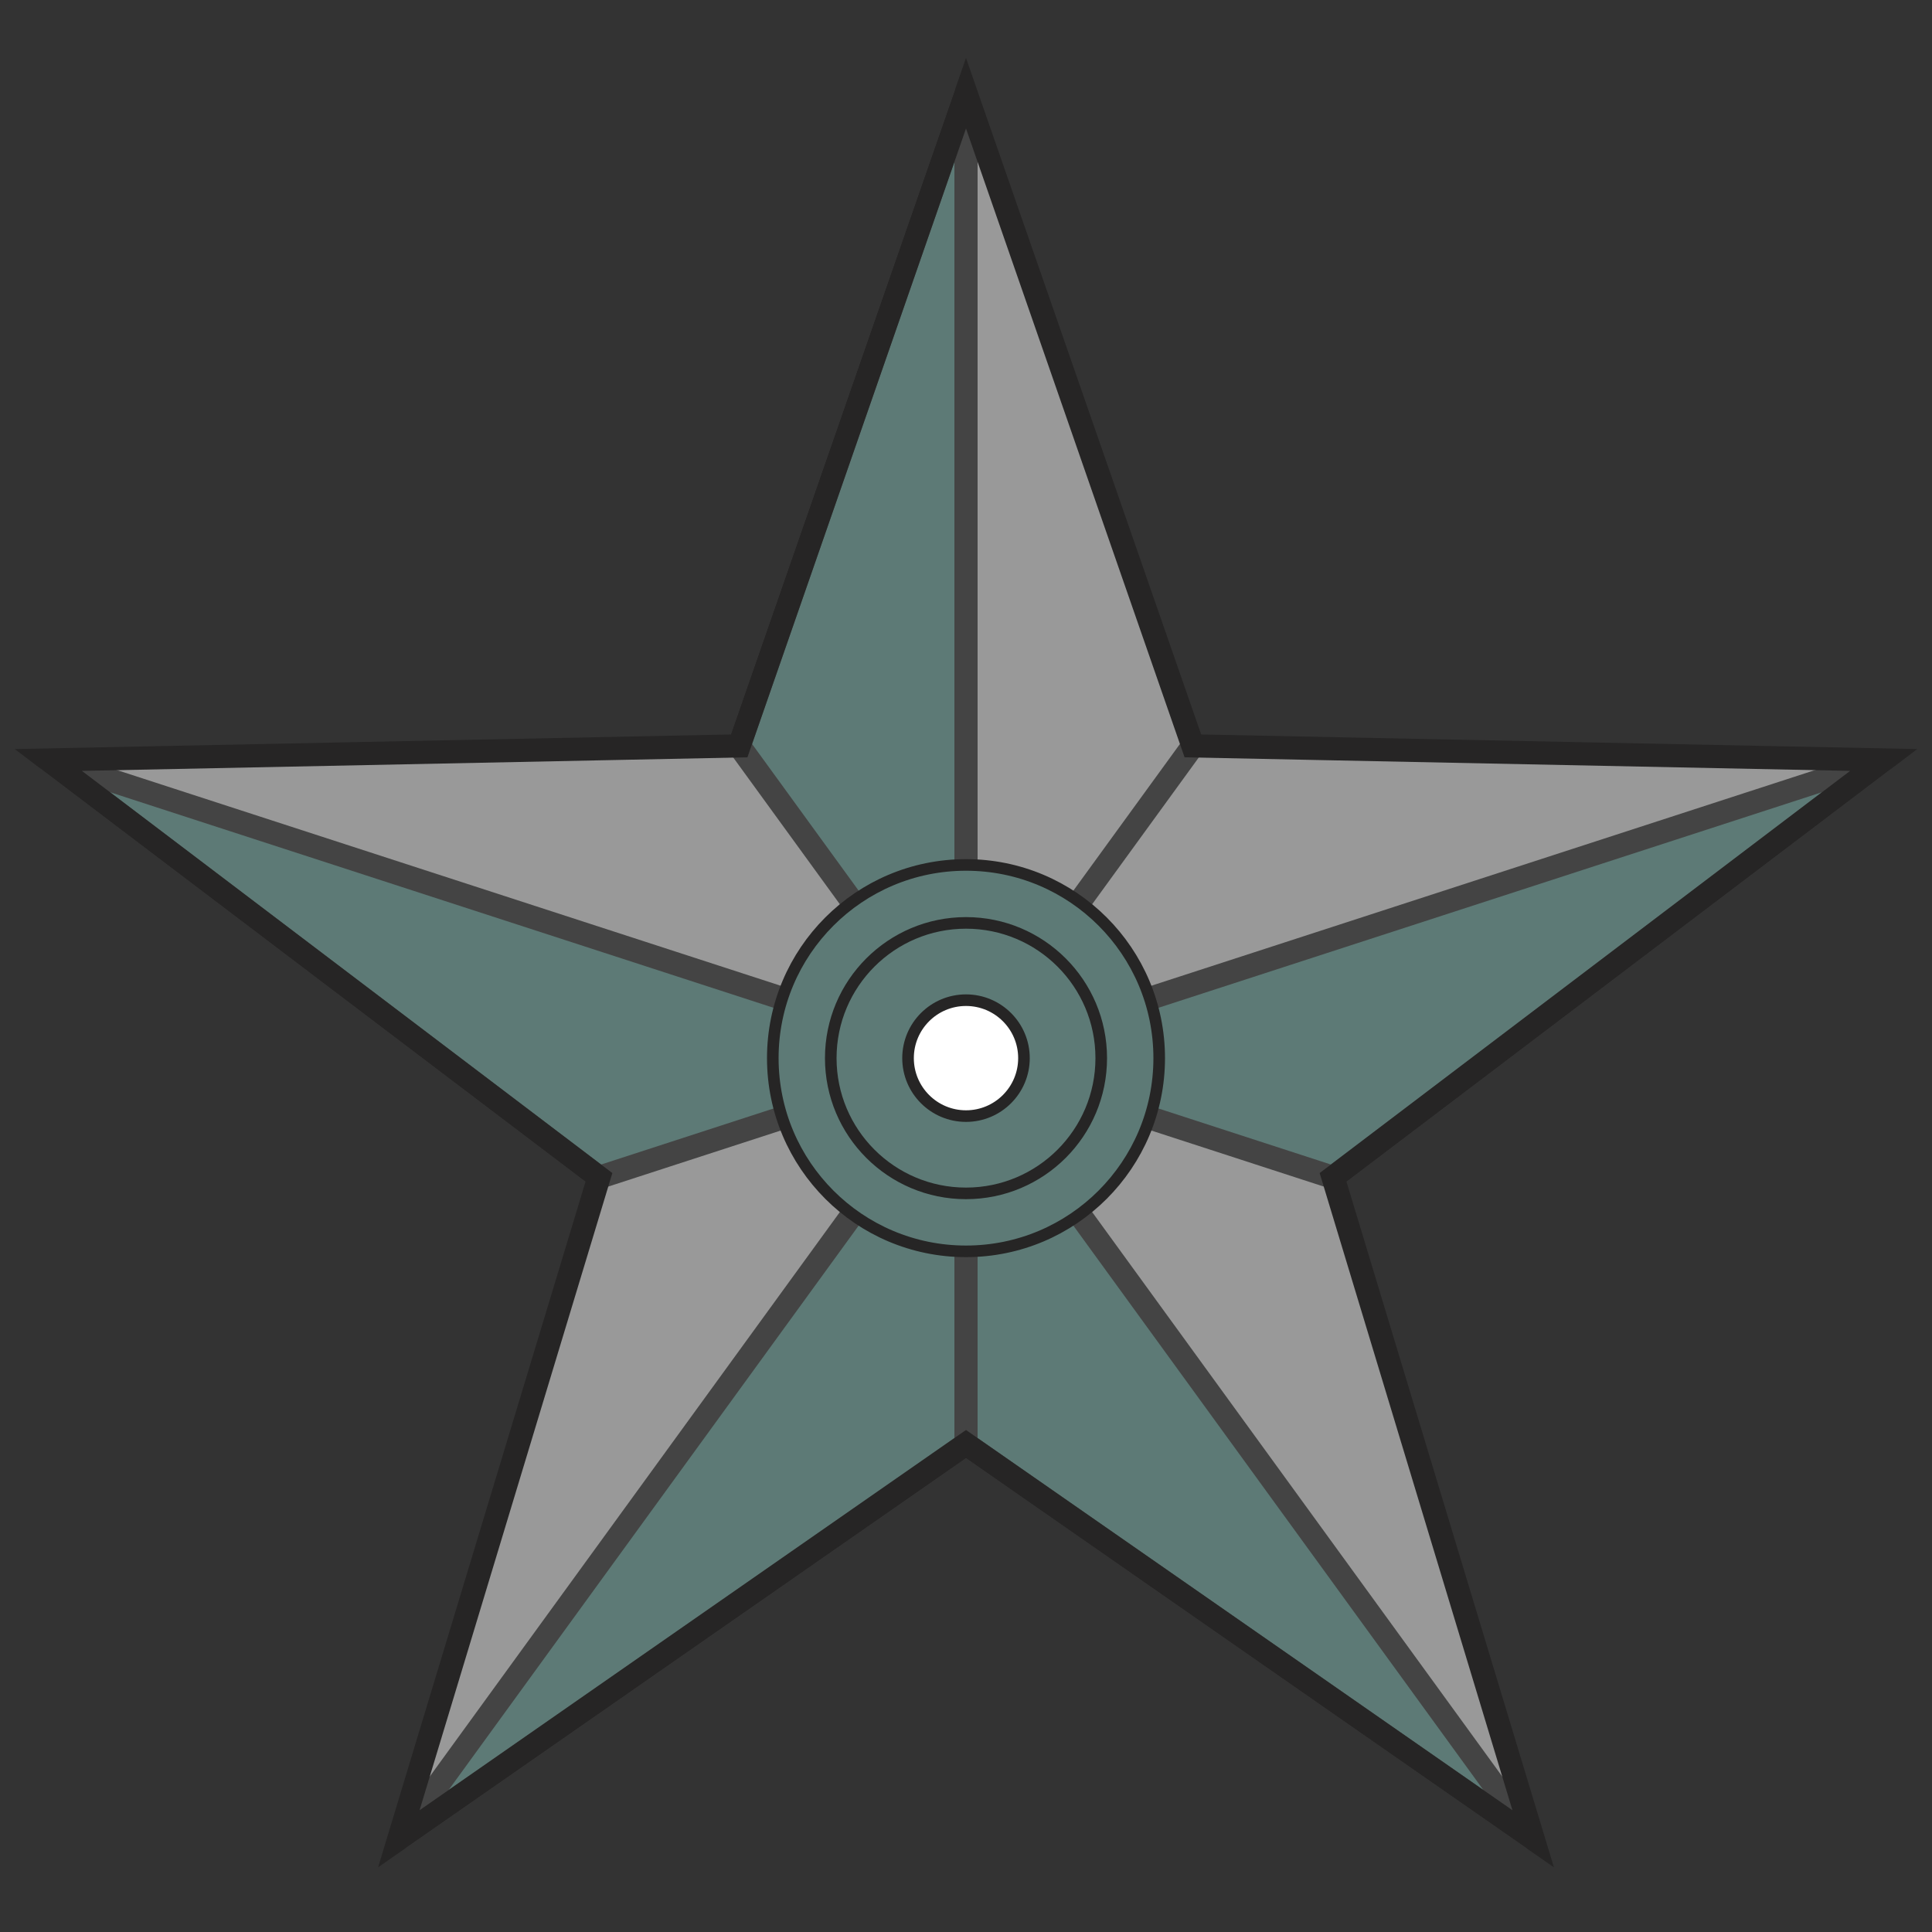
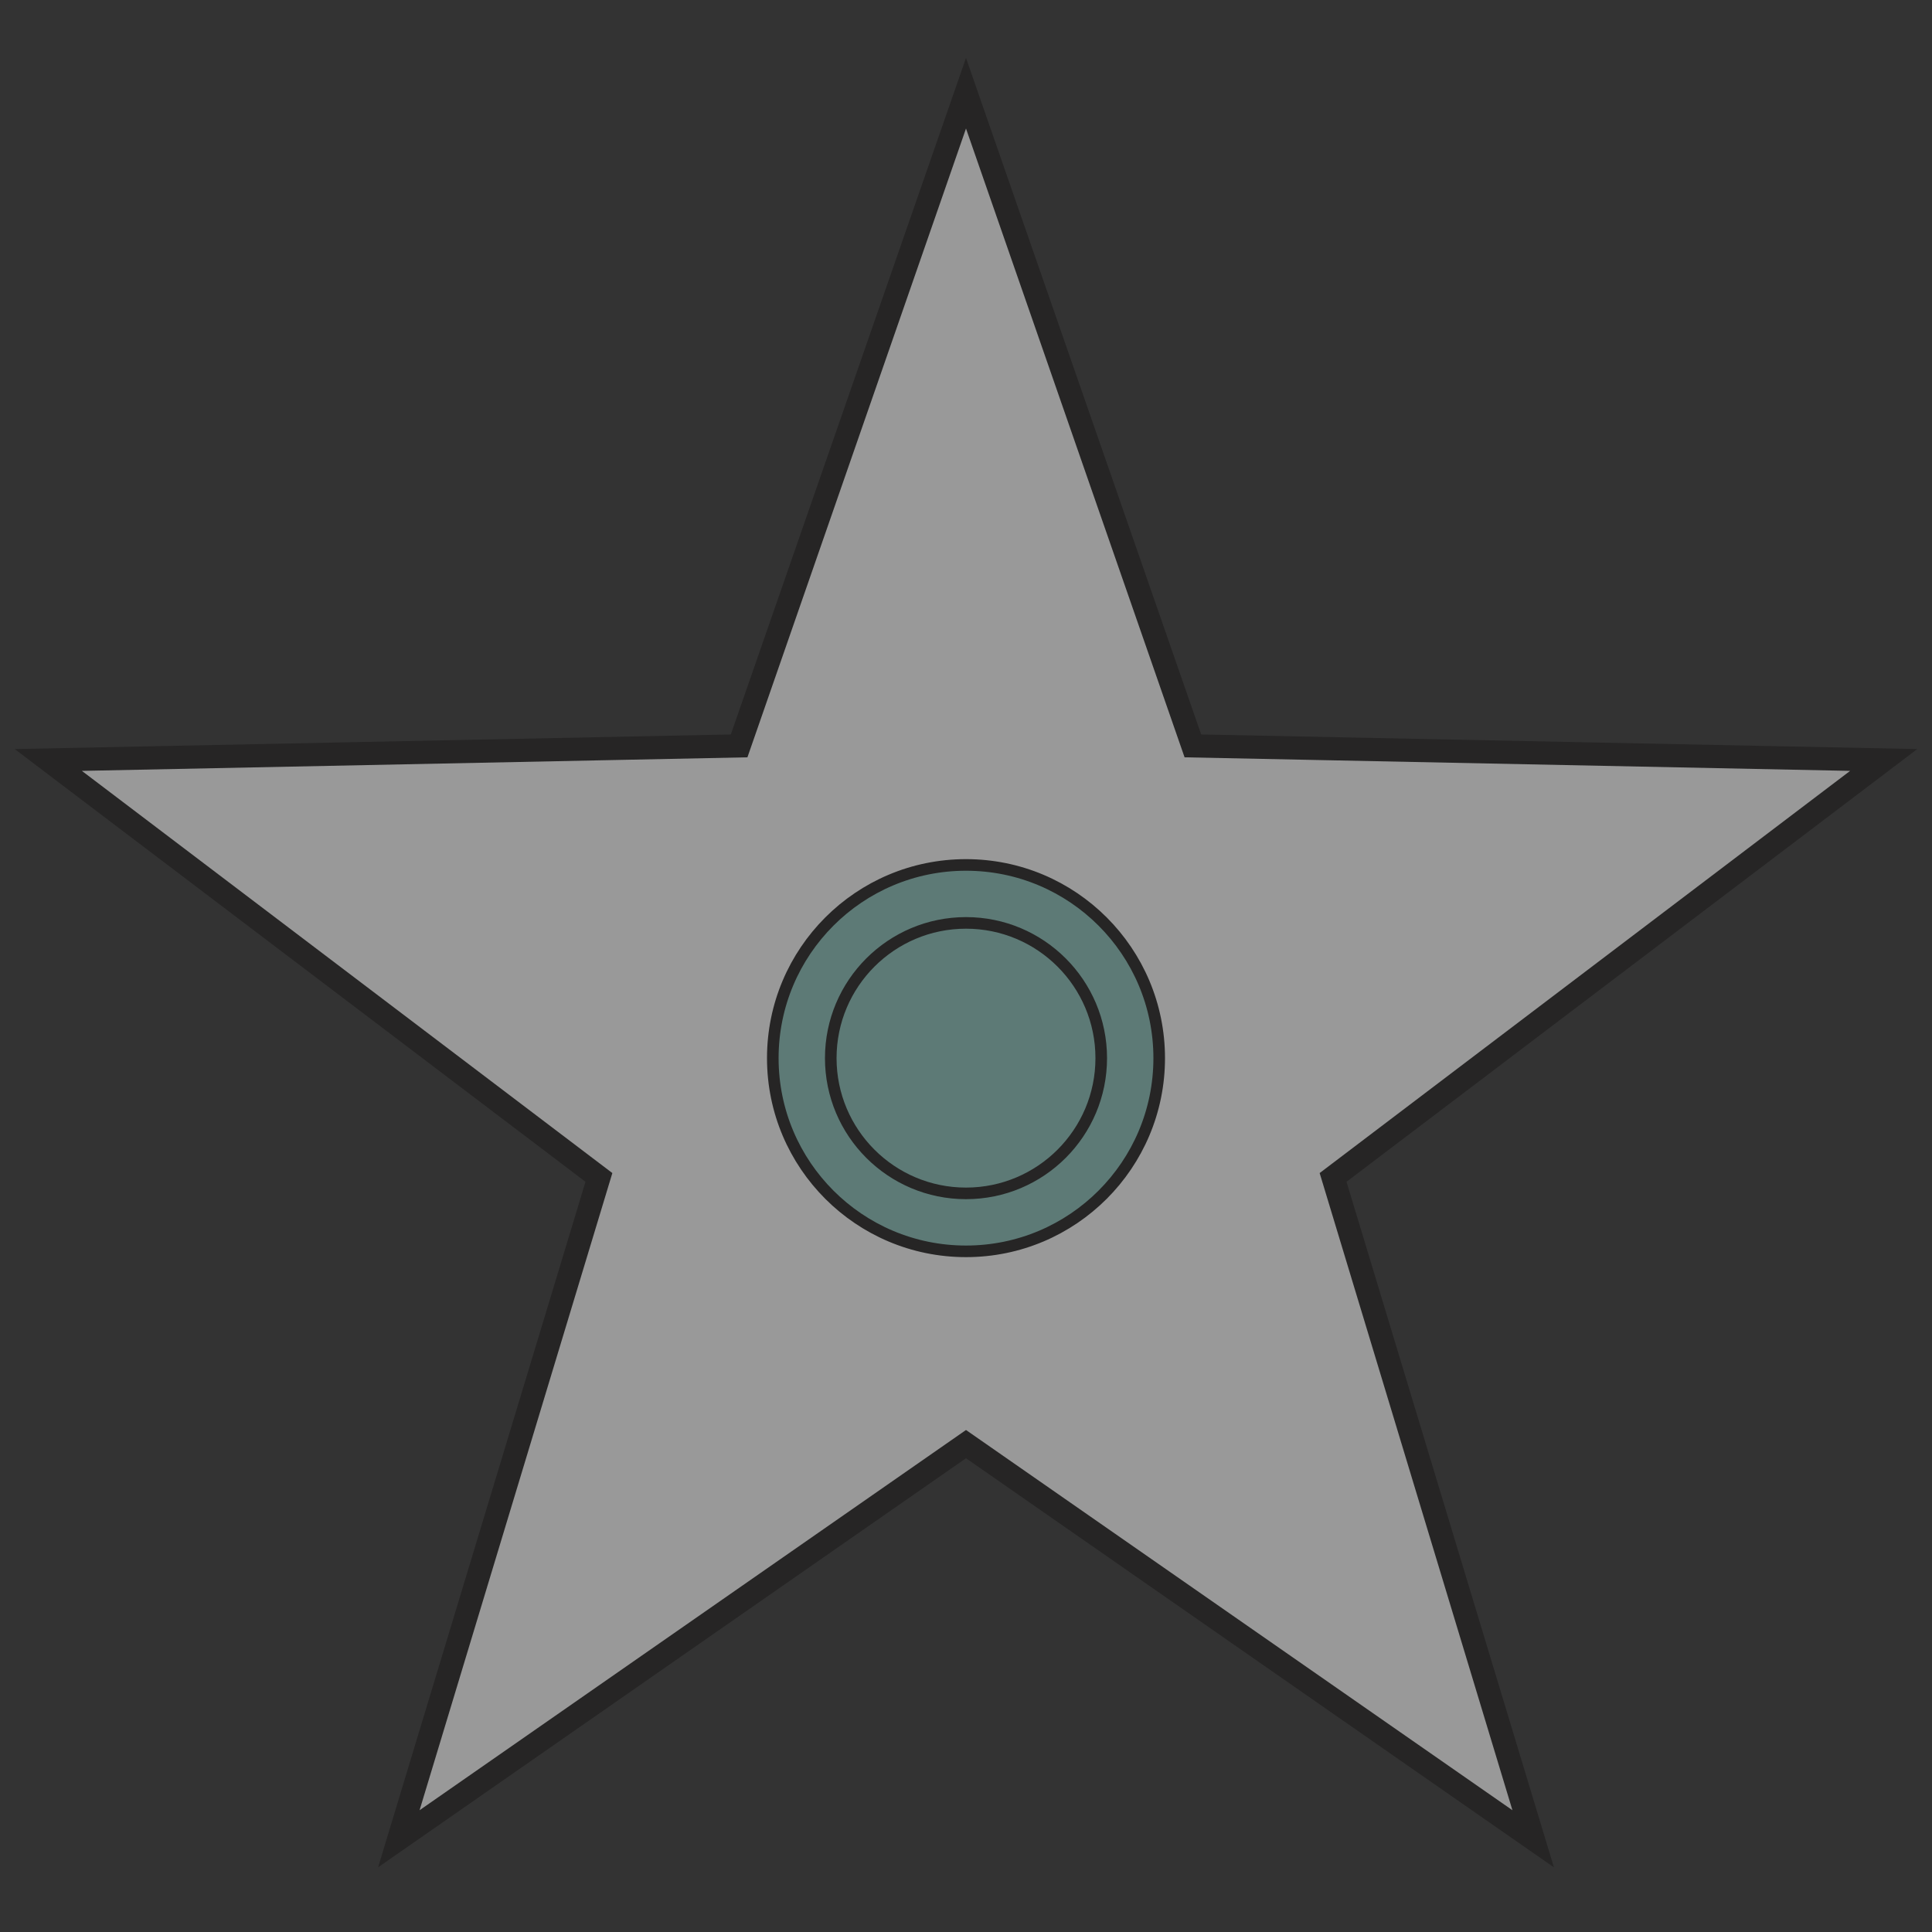
<svg xmlns="http://www.w3.org/2000/svg" xmlns:xlink="http://www.w3.org/1999/xlink" viewBox="0 0 100 100">
  <rect x="0" y="0" width="100" height="100" fill="#333333" stroke="none" />
  <defs>
    <path id="s" d="M50,4.825 61.743,38.607 97.5,39.336 69,60.943 79.357,95.175 50,74.747 20.643,95.175 31,60.943 2.5,39.336 38.257,38.607Z" />
-     <path id="p" fill="#5d7a76" d="M50,4.825 50,54.769 38.257,38.607Z" stroke="#444" stroke-width="1.2" />
  </defs>
  <use xlink:href="#s" fill="#999" />
  <use xlink:href="#p" />
  <use xlink:href="#p" transform="rotate(-72 50,54.769)" />
  <use xlink:href="#p" transform="rotate(-144 50,54.769)" />
  <use xlink:href="#p" transform="scale(-1,1) translate(-100,0) rotate(-144 50,54.769)" />
  <use xlink:href="#p" transform="scale(-1,1) translate(-100,0) rotate(-72 50,54.769)" />
-   <path d="M50,54.769 61.743,38.607Z" stroke="#444" stroke-width="1.2" />
  <use xlink:href="#s" fill="none" stroke="#262525" stroke-width="1.2" />
  <circle cx="50" cy="54.769" r="10" fill="#5d7a76" stroke="#262525" stroke-width="0.6" />
  <circle cx="50" cy="54.769" r="7" fill="#5d7a76" stroke="#262525" stroke-width="0.6" />
-   <circle cx="50" cy="54.769" r="3" fill="#fff" stroke="#262525" stroke-width="0.6" />
</svg>